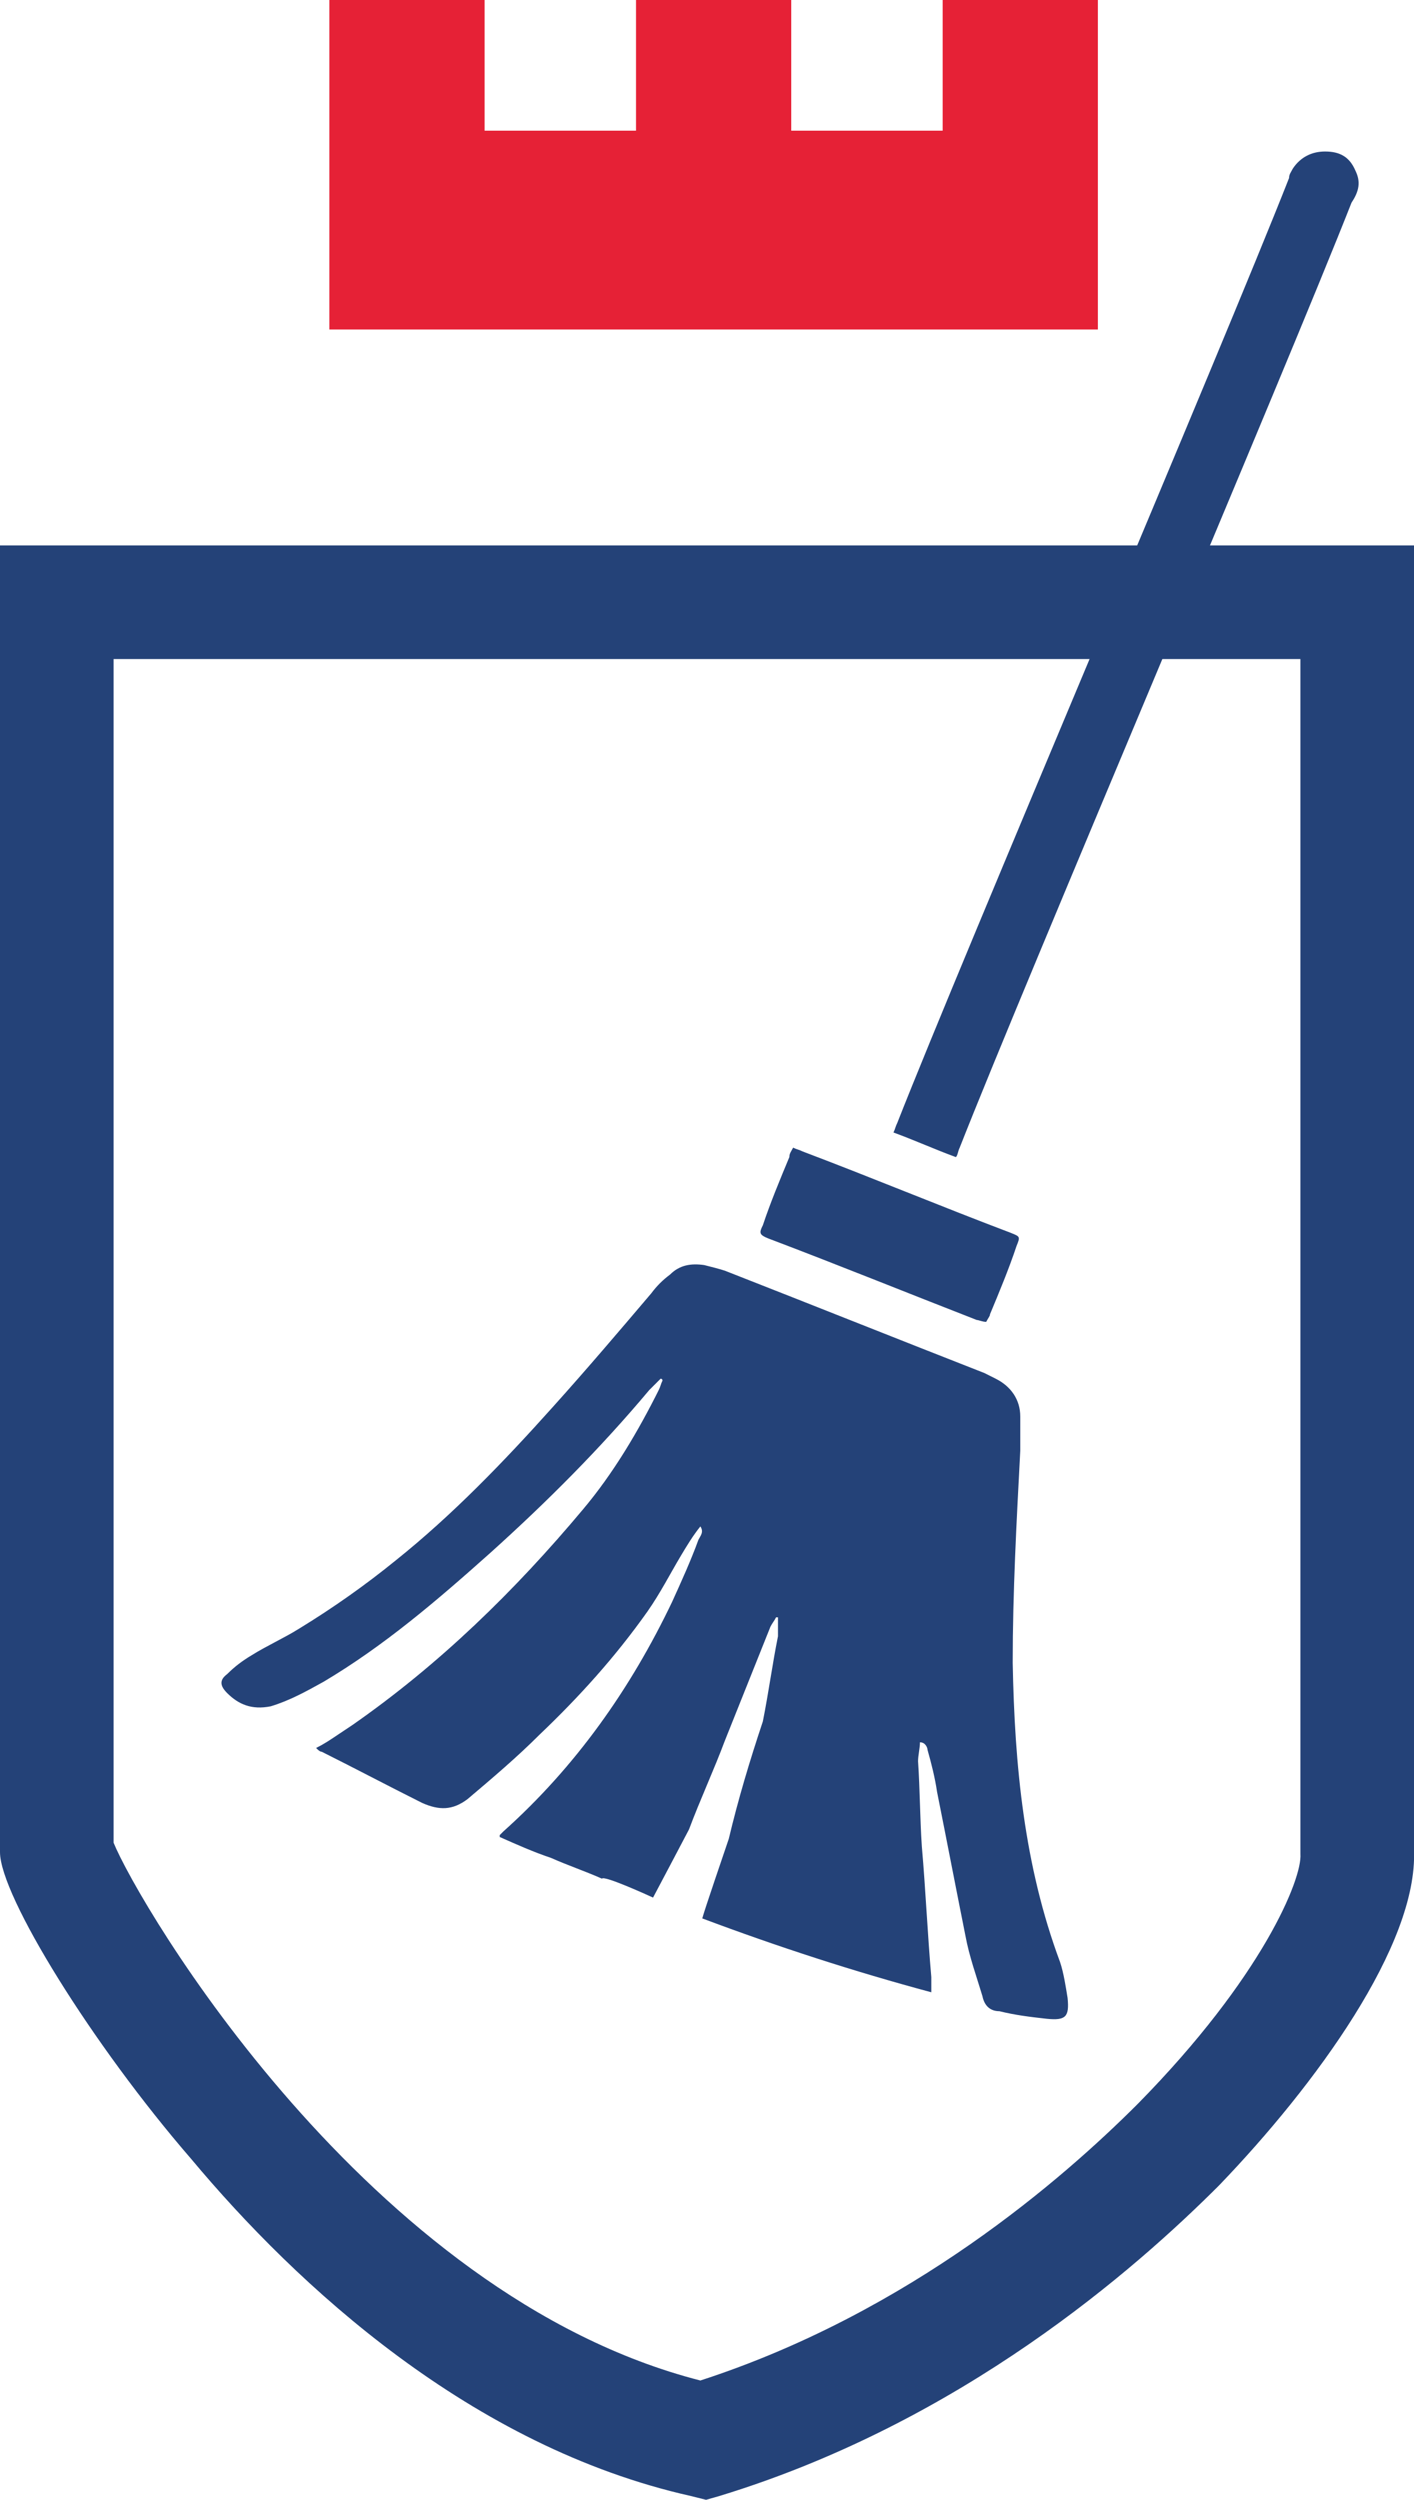
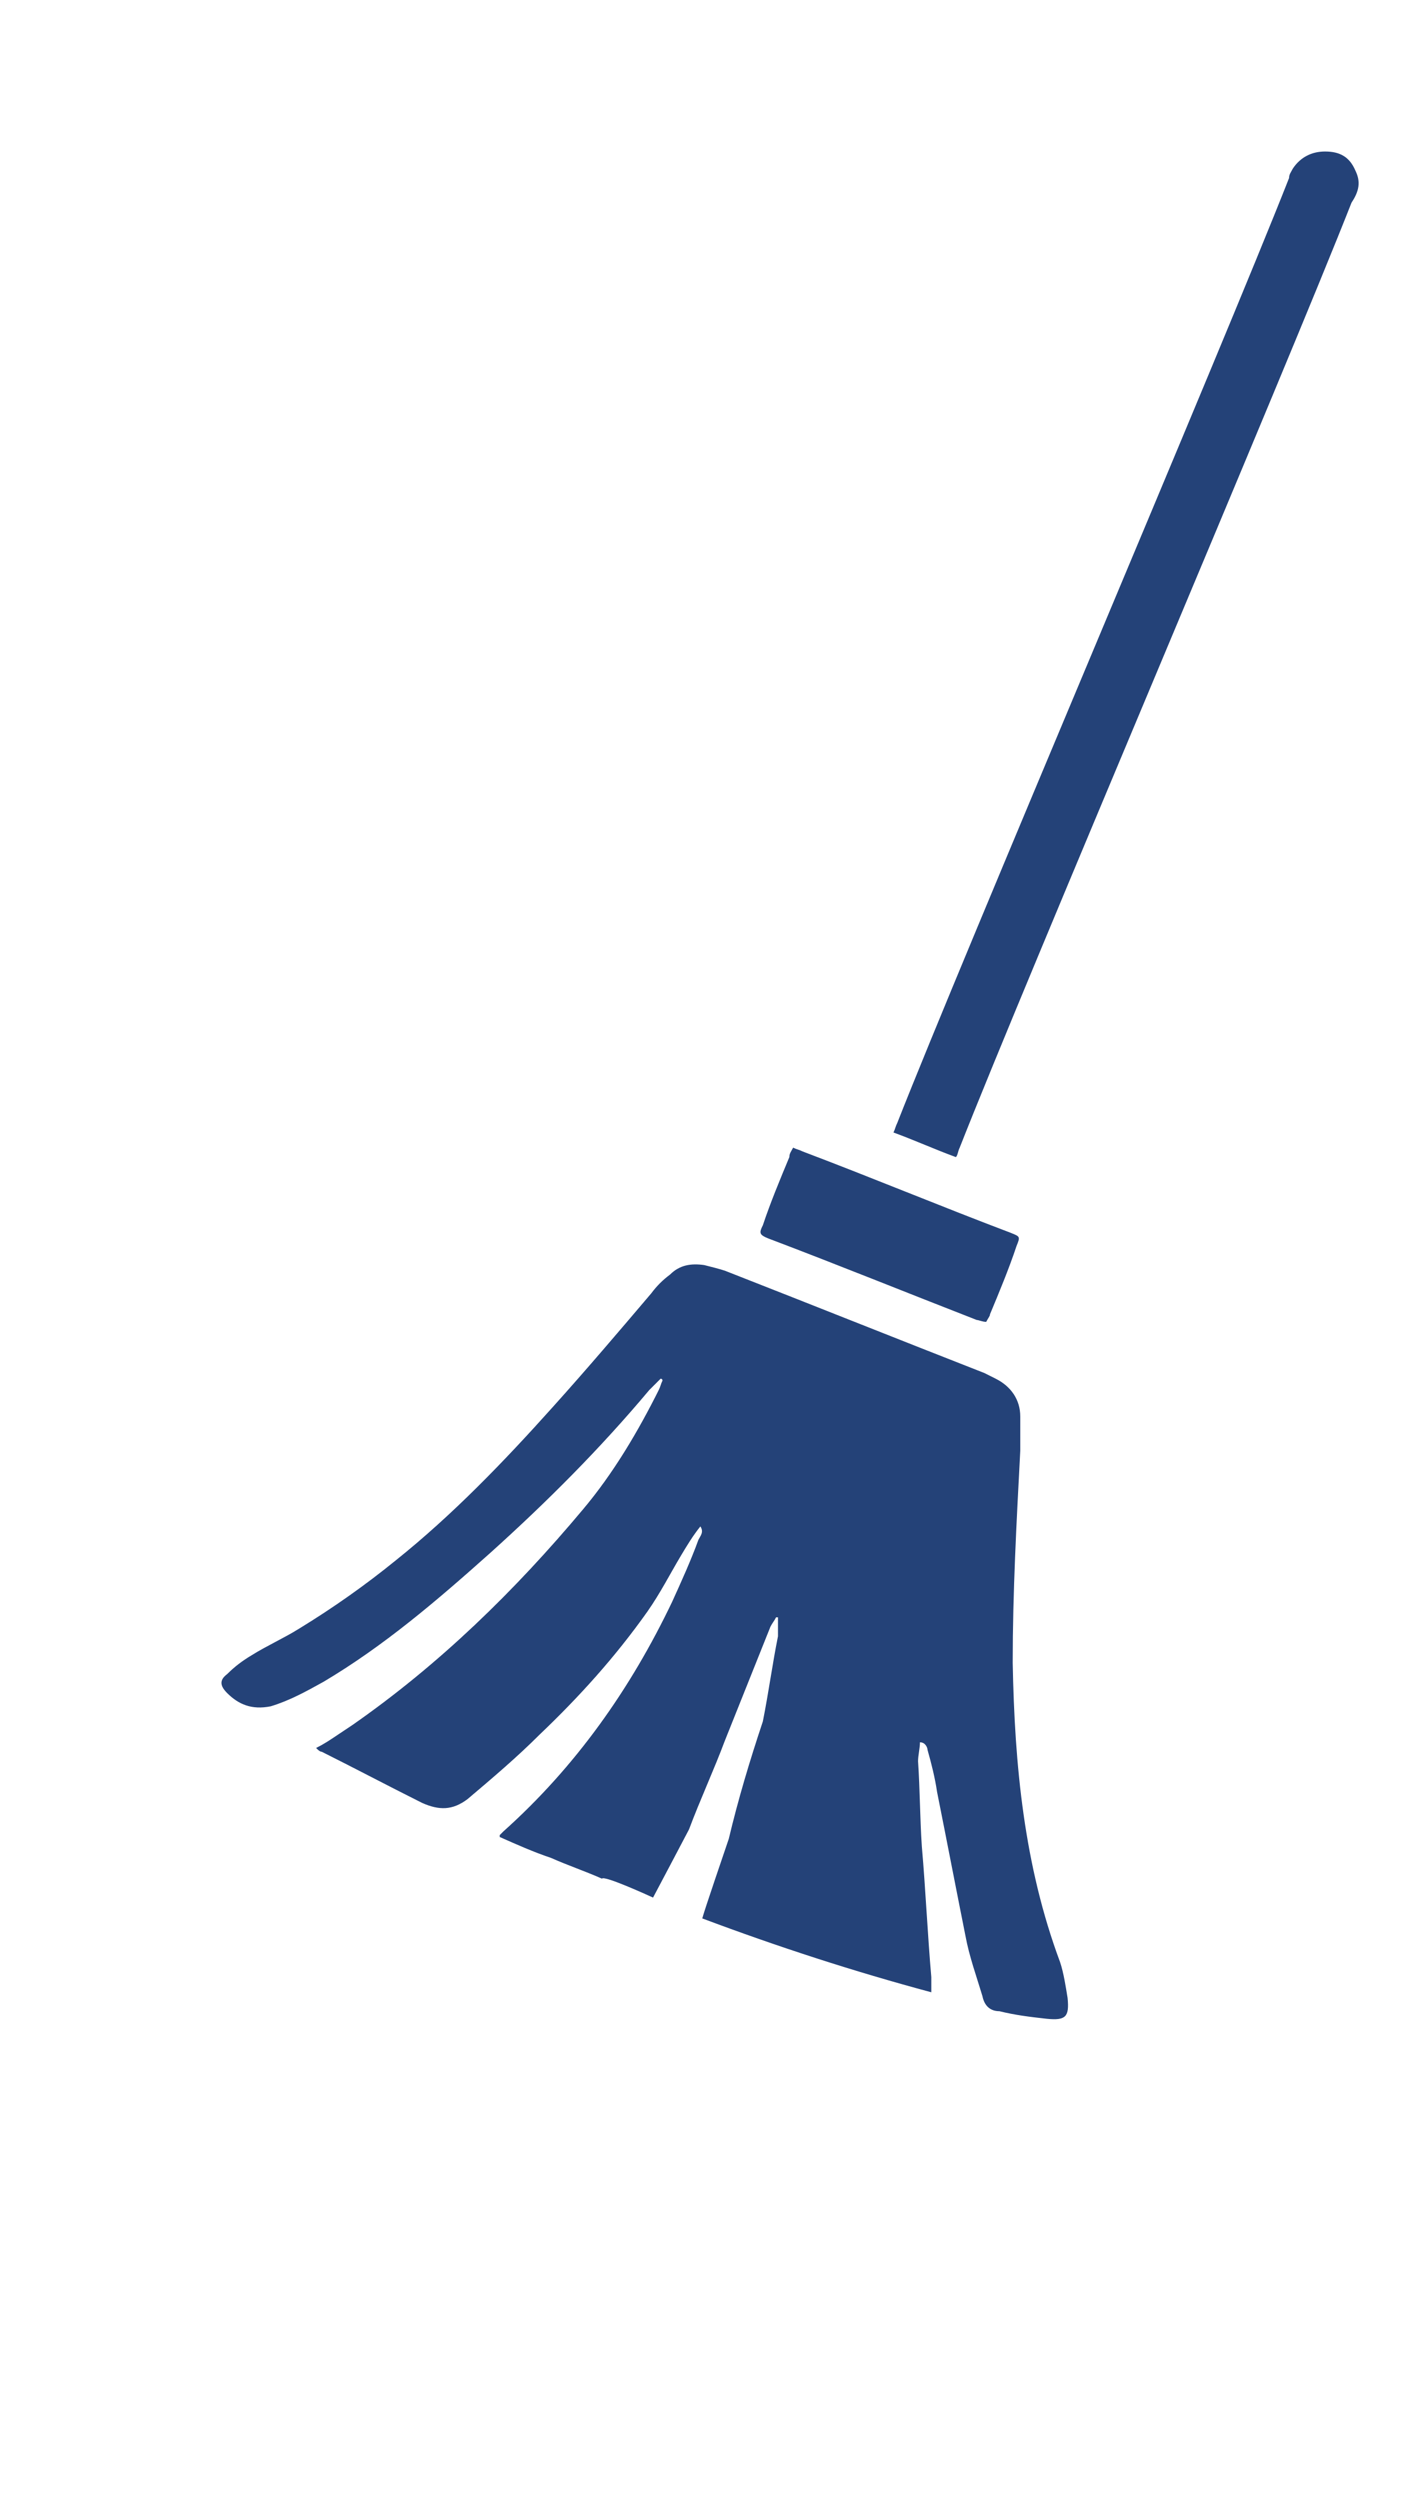
<svg xmlns="http://www.w3.org/2000/svg" version="1.1" width="74.7" height="132">
  <svg width="74.7" height="132" viewBox="0 0 74.7 132">
    <style type="text/css">
	.st0{fill:#244278;}
	.st1{fill:#E62136;}
</style>
-     <path class="st0" d="M6,97.3c1.3,3.2,13.4,23.9,31,28.4c11.1-3.6,19.2-10.7,23.1-14.6c6.6-6.7,8.7-11.9,8.6-13.2l0-0.2V34.8H6V97.3   z M37.3,132l-0.8-0.2c-11.6-2.6-20.8-11.1-26.4-17.8C4.9,108,0,100.1,0,97.8v-69h74.7v68.9c0.2,5-5.2,12.4-10.3,17.7   c-4.4,4.4-13.6,12.5-26.4,16.4L37.3,132z" />
-     <polygon class="st1" points="49.8,0 49.8,6.9 41.8,6.9 41.8,0 33.6,0 33.6,6.9 25.6,6.9 25.6,0 17.4,0 17.4,6.9 17.4,12 17.4,17.4    58,17.4 58,12 58,6.9 58,0  " />
    <path class="st0" d="M71.6,9c-0.3-0.7-0.8-1-1.6-1c-0.7,0-1.3,0.3-1.7,0.9c-0.1,0.2-0.2,0.3-0.2,0.5c-3.5,8.9-17.2,41-20.7,49.9  c-0.1,0.2-0.1,0.3-0.2,0.5c1.1,0.4,2.2,0.9,3.3,1.3c0.1-0.1,0.1-0.3,0.2-0.5c3.5-8.9,17.2-41,20.7-49.9C71.8,10.1,71.9,9.6,71.6,9   M56,103.6c-1.9-5.1-2.4-10.4-2.5-15.8c0-3.7,0.2-7.4,0.4-11.2c0-0.6,0-1.2,0-1.8c0-0.9-0.5-1.6-1.3-2c-0.2-0.1-0.4-0.2-0.6-0.3  c-4.6-1.8-9.1-3.6-13.7-5.4c-0.3-0.1-0.7-0.2-1.1-0.3c-0.7-0.1-1.3,0-1.8,0.5c-0.4,0.3-0.7,0.6-1,1c-1.7,2-3.4,4-5.2,6  c-2.6,2.9-5.3,5.7-8.3,8.1c-1.6,1.3-3.3,2.5-5.1,3.6c-0.8,0.5-1.7,0.9-2.5,1.4c-0.5,0.3-0.9,0.6-1.3,1c-0.4,0.3-0.4,0.6,0,1  c0.6,0.6,1.3,0.9,2.3,0.7c1-0.3,1.9-0.8,2.8-1.3c3.2-1.9,6-4.3,8.8-6.8c3-2.7,5.8-5.5,8.4-8.6c0.2-0.2,0.4-0.4,0.6-0.6  c0,0,0.1,0,0.1,0.1c-0.1,0.2-0.1,0.3-0.2,0.5c-1.1,2.2-2.4,4.4-4,6.3c-3.6,4.3-7.6,8.2-12.2,11.4c-0.3,0.2-0.6,0.4-0.9,0.6  c-0.3,0.2-0.6,0.4-1,0.6c0.1,0.1,0.2,0.2,0.3,0.2c1.8,0.9,3.5,1.8,5.3,2.7c0.9,0.4,1.6,0.4,2.4-0.2c1.3-1.1,2.6-2.2,3.8-3.4  c2.1-2,4-4.1,5.7-6.5c0.7-1,1.2-2,1.8-3c0.3-0.5,0.6-1,1-1.5c0.2,0.3,0,0.5-0.1,0.7c-0.4,1.1-0.9,2.2-1.4,3.3  c-2.2,4.6-5.1,8.7-8.9,12.1c-0.1,0.1-0.1,0.1-0.2,0.2c0,0,0,0,0,0.1c0.9,0.4,1.8,0.8,2.7,1.1c0.9,0.4,1.8,0.7,2.7,1.1  c0.1-0.2,2.7,1,2.7,1s1.8-3.4,1.9-3.6c0.6-1.6,1.3-3.1,1.9-4.7c0.8-2,1.6-4,2.4-6c0.1-0.2,0.2-0.3,0.3-0.5c0,0,0.1,0,0.1,0  c0,0.3,0,0.6,0,1c-0.3,1.5-0.5,3-0.8,4.5C39.6,93,39,95,38.5,97.1c-0.1,0.3-1.3,3.8-1.4,4.2c4,1.5,8,2.8,12.1,3.9c0-0.3,0-0.6,0-0.8  c-0.2-2.3-0.3-4.6-0.5-6.9c-0.1-1.5-0.1-3-0.2-4.5c0-0.3,0.1-0.7,0.1-1c0.3,0,0.4,0.3,0.4,0.4c0.2,0.7,0.4,1.5,0.5,2.2  c0.5,2.5,1,5.1,1.5,7.6c0.2,1.1,0.6,2.2,0.9,3.2c0.1,0.5,0.4,0.8,0.9,0.8c0.8,0.2,1.6,0.3,2.5,0.4c1,0.1,1.2-0.1,1.1-1.1  C56.3,104.9,56.2,104.2,56,103.6 M40.6,65.4c3.7,1.4,7.4,2.9,11,4.3c0.1,0,0.3,0.1,0.5,0.1c0.1-0.2,0.2-0.3,0.2-0.4  c0.5-1.2,1-2.4,1.4-3.6c0.2-0.5,0.2-0.5-0.3-0.7c-3.7-1.4-7.3-2.9-11-4.3c-0.2-0.1-0.3-0.1-0.5-0.2c-0.1,0.2-0.2,0.3-0.2,0.5  c-0.5,1.2-1,2.4-1.4,3.6C40.1,65.1,40.1,65.2,40.6,65.4" />
  </svg>
  <style>@media (prefers-color-scheme: light) { :root { filter: none; } }
@media (prefers-color-scheme: dark) { :root { filter: contrast(0.741) brightness(2); } }
</style>
</svg>